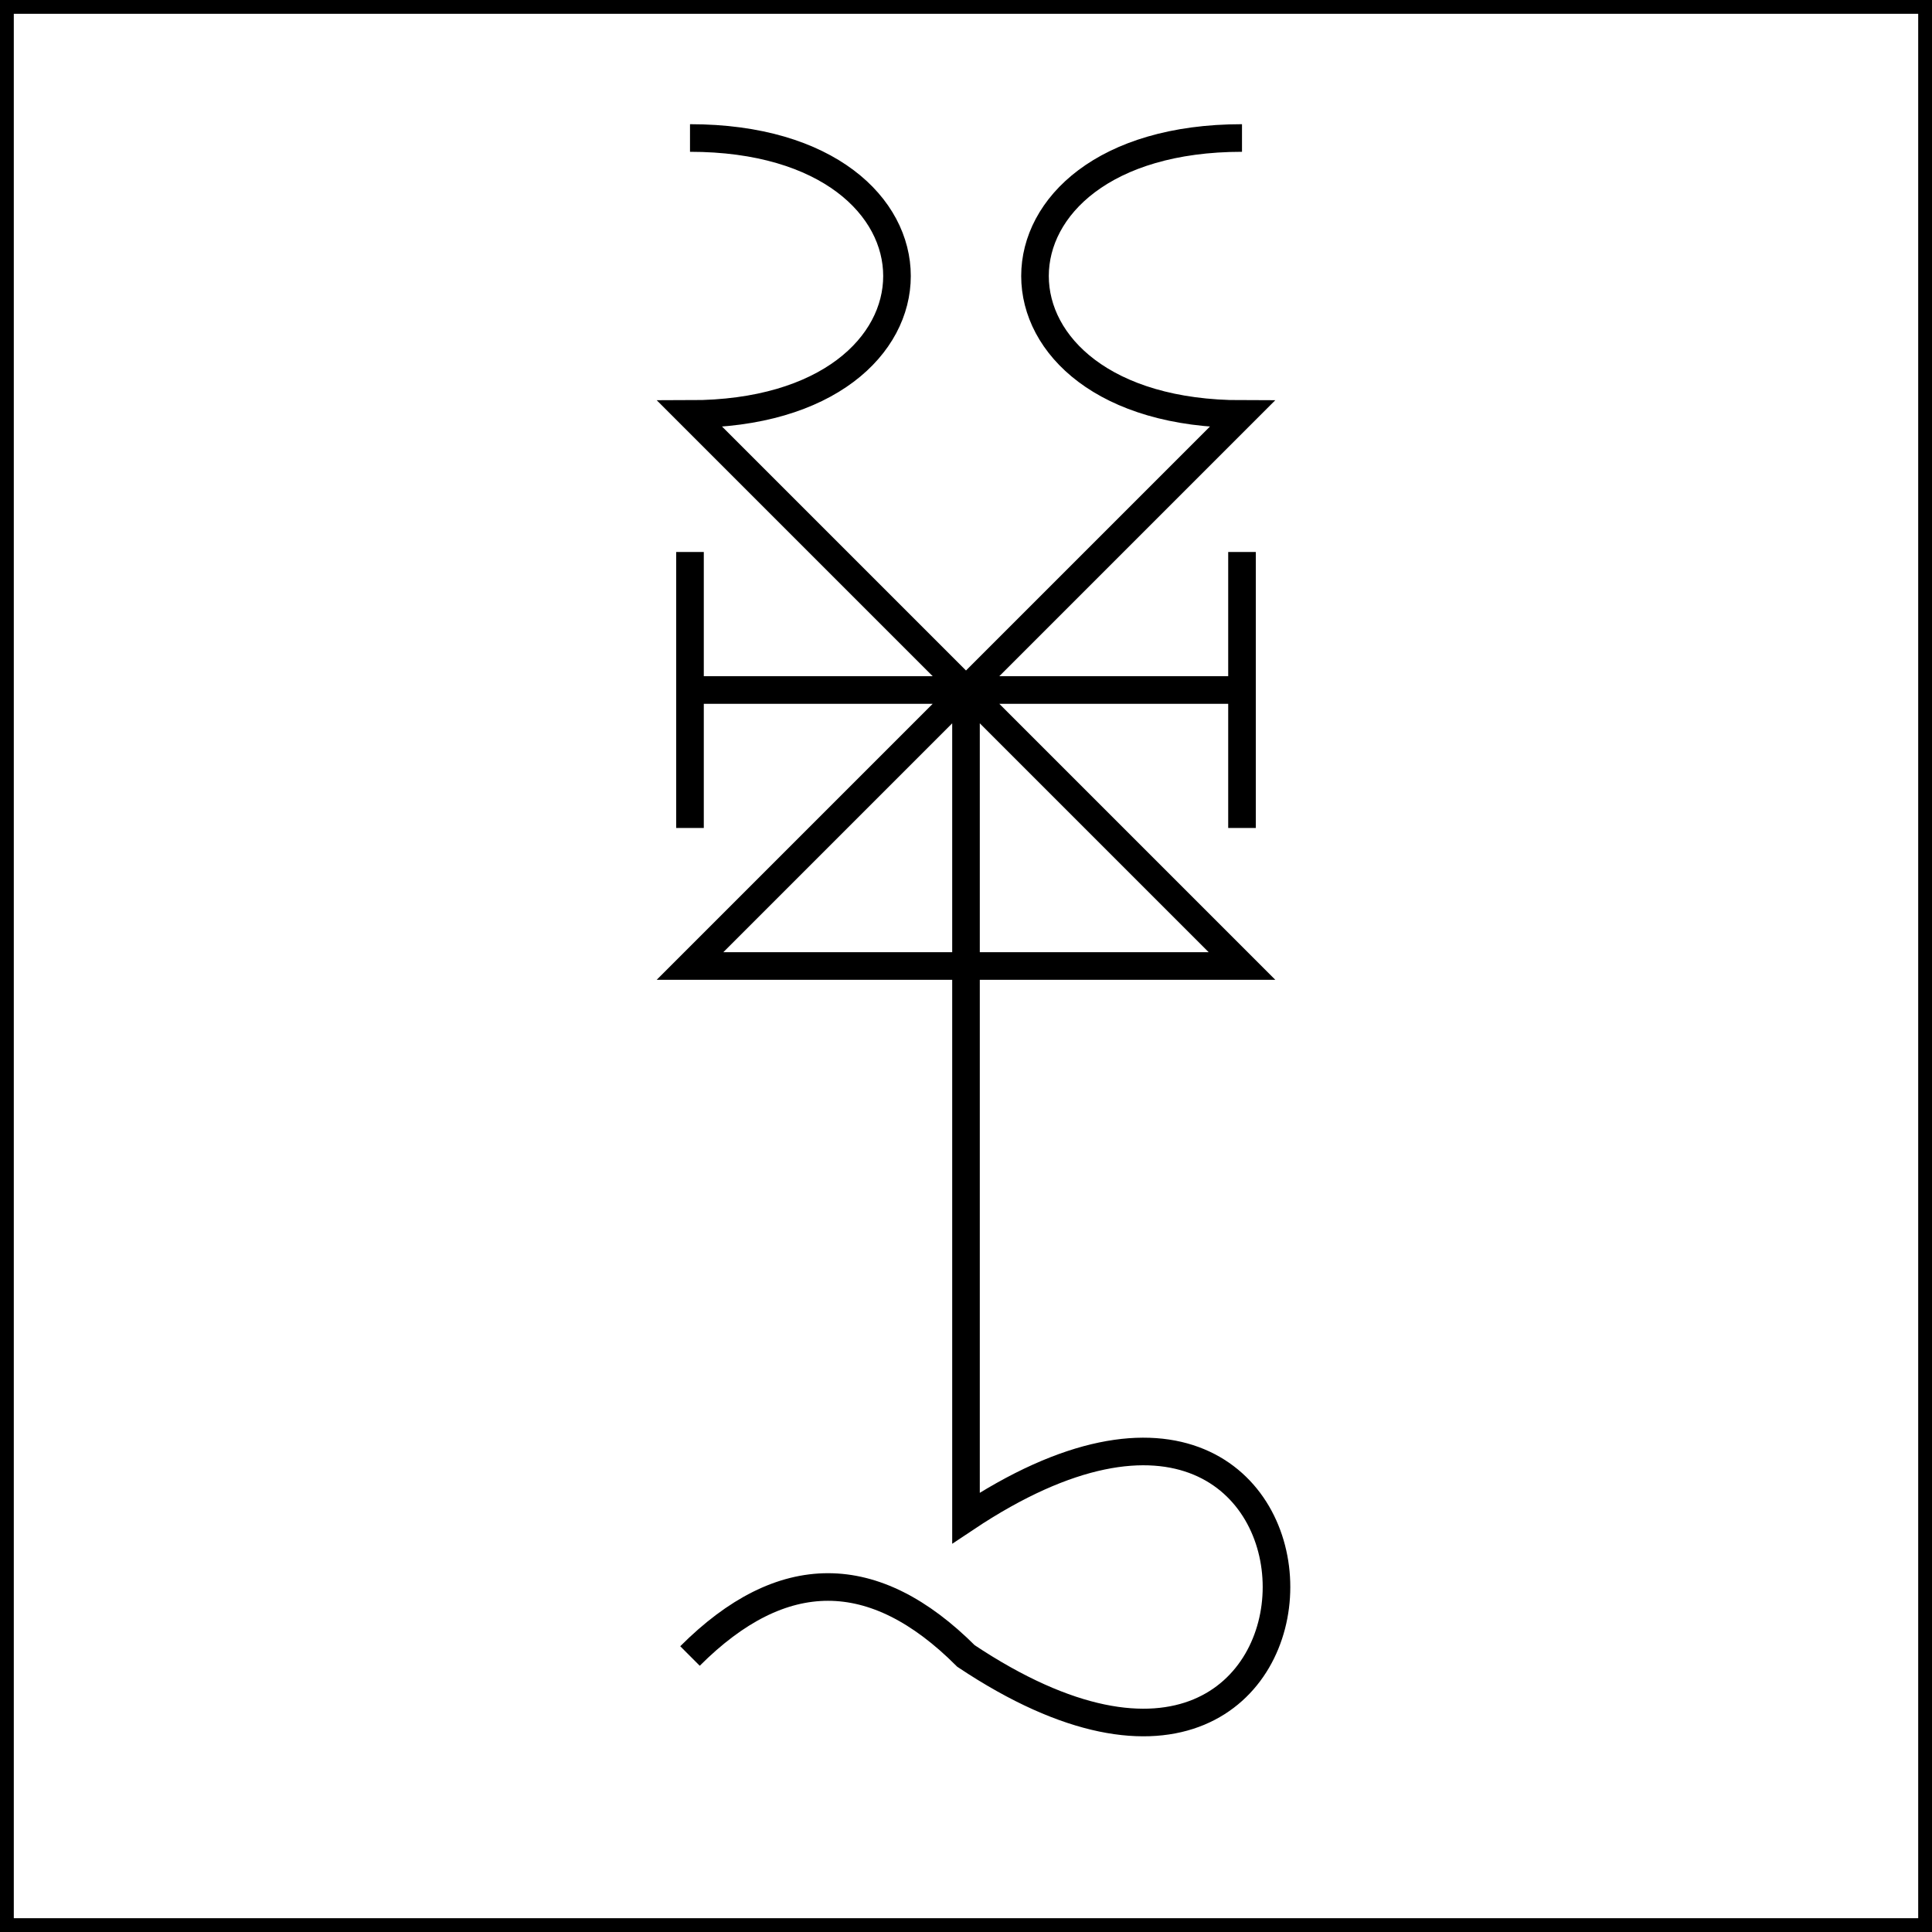
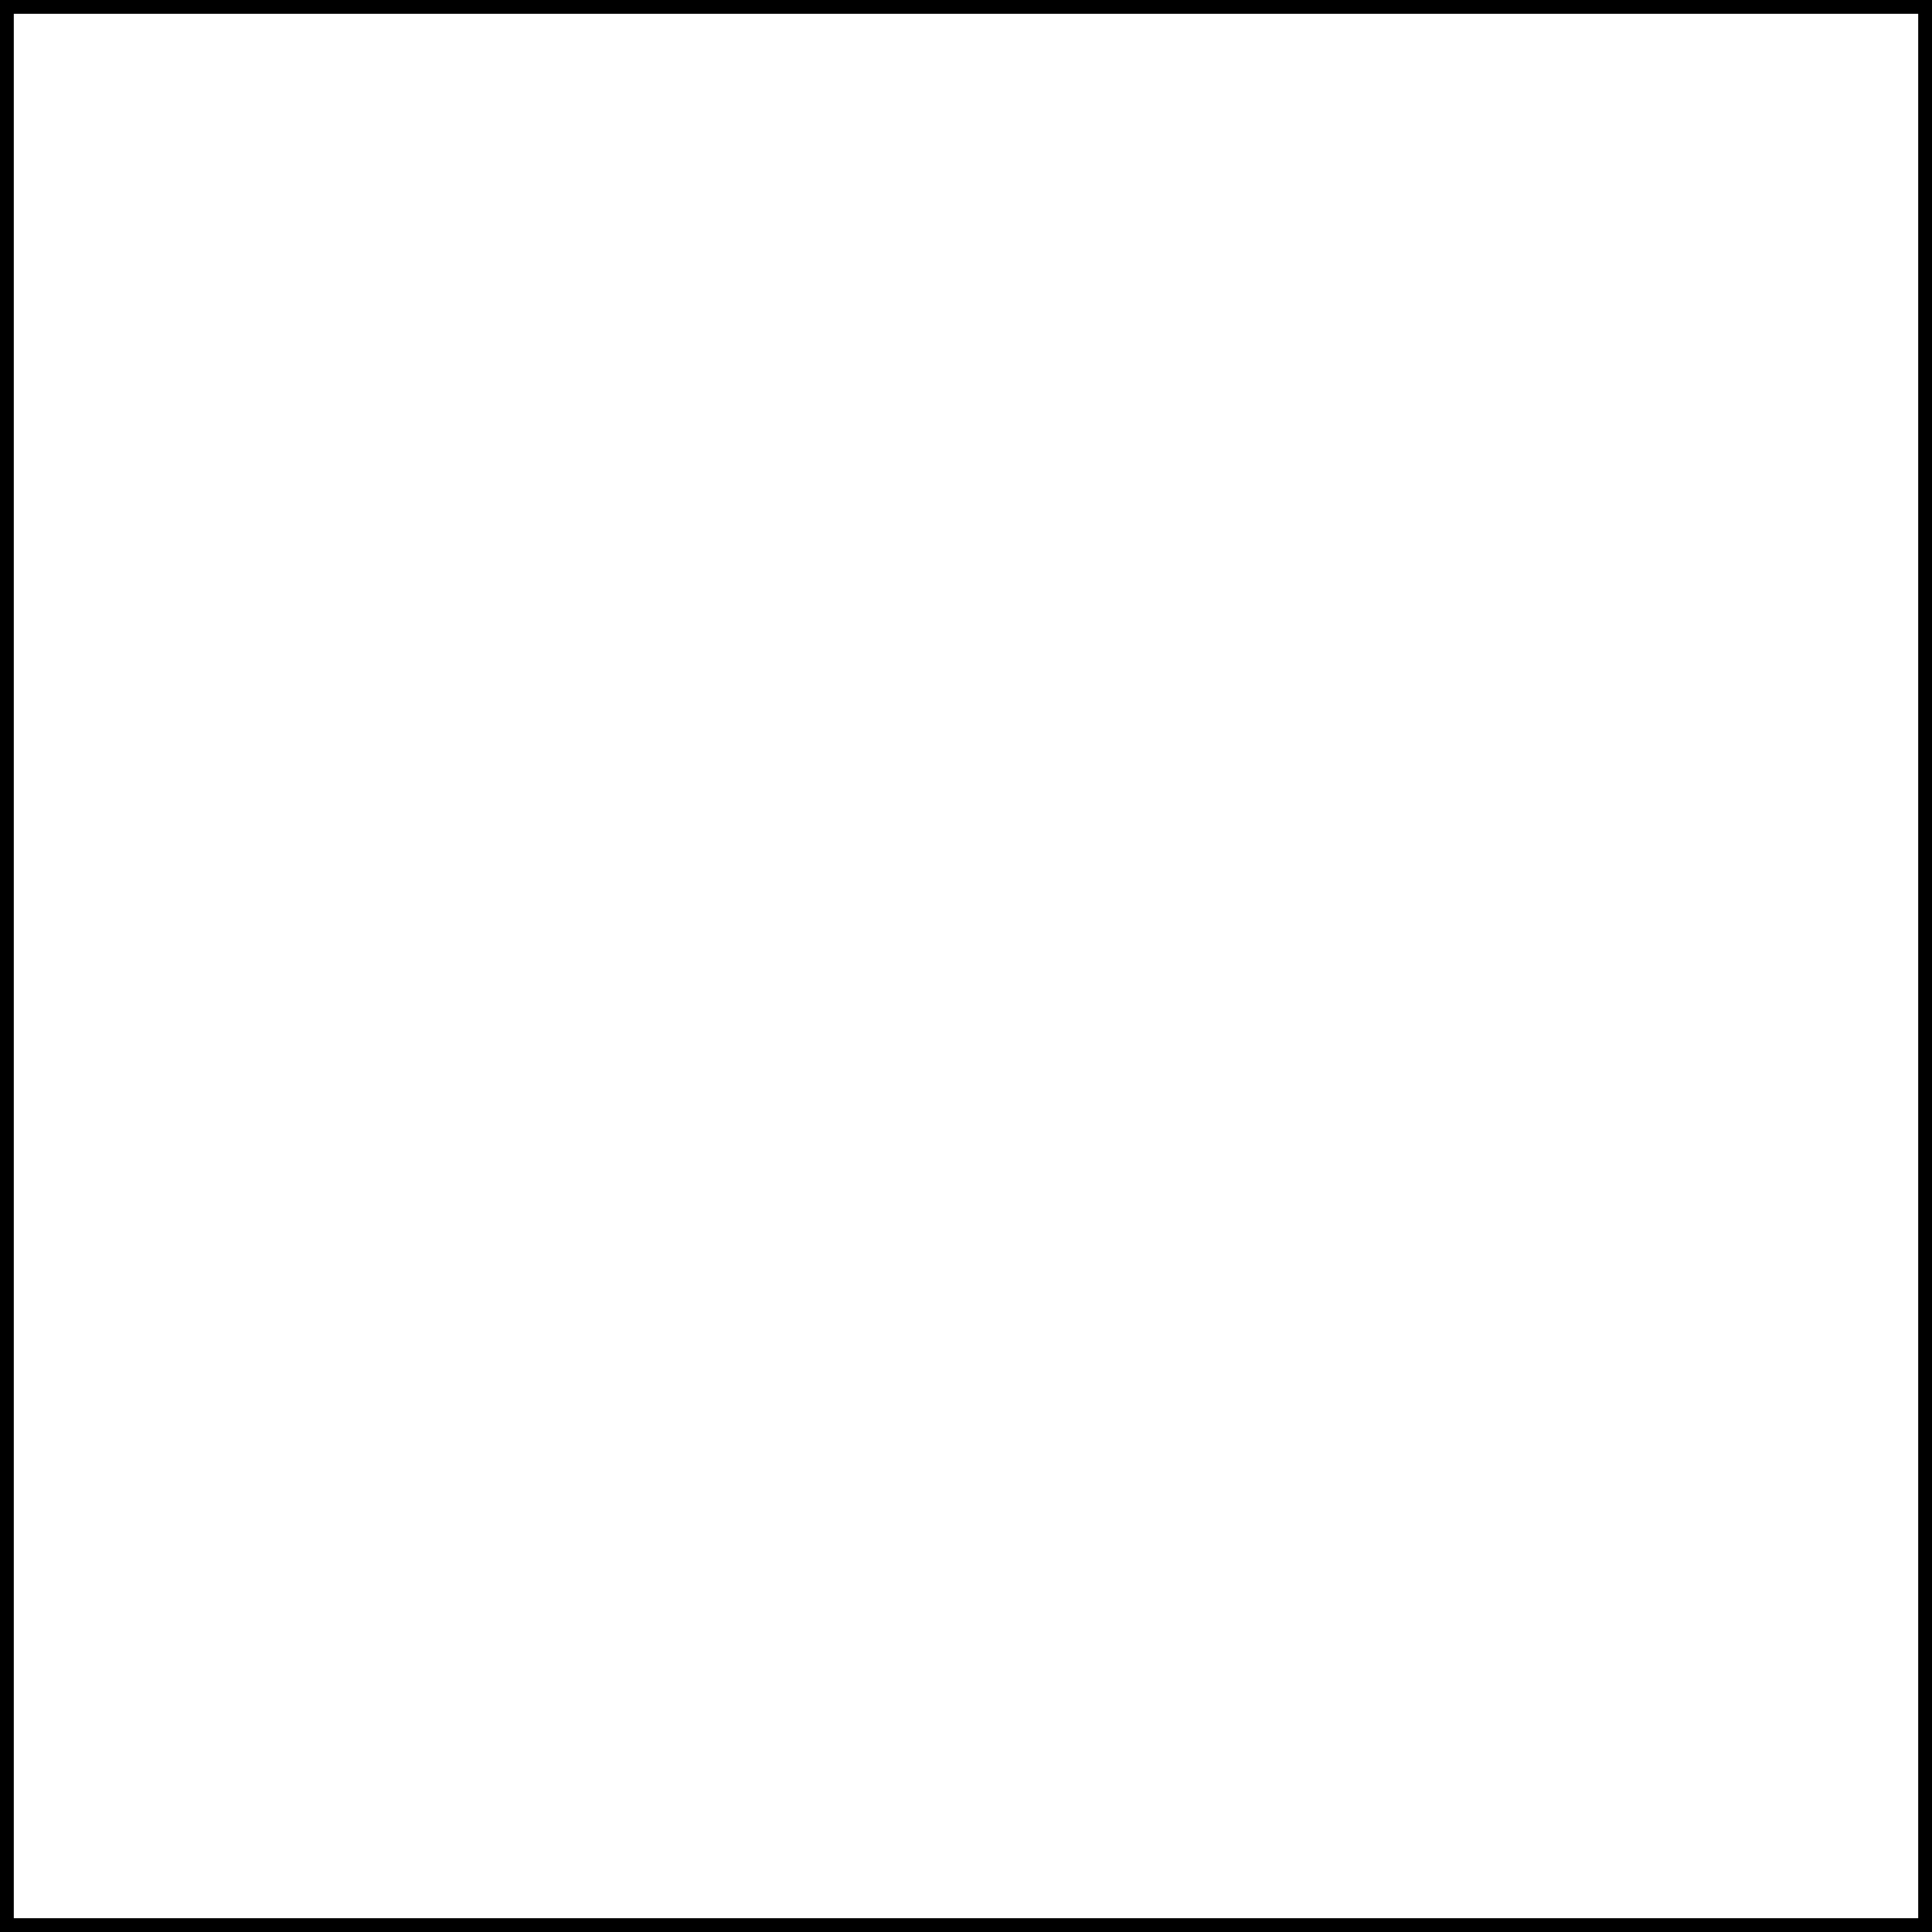
<svg xmlns="http://www.w3.org/2000/svg" width="350" height="350">
  <style>
        * {
            fill: none;
            stroke: black;
            stroke-width: 5px;
        }
    </style>
  <rect x="0" y="0" width="350" height="350" />
-   <path d="         M 125 25         c 50 0 50 50 0 50         l 100 100         l -100 0         l 100 -100         c -50 0 -50 -50 0 -50         m 0 75         l 0 50         m -100 0         l 0 -50         m 0 25         l 100 0         m -50 0         l 0 150         c 75 -50 75 75 0 25         q -25 -25 -50 0" />
</svg>